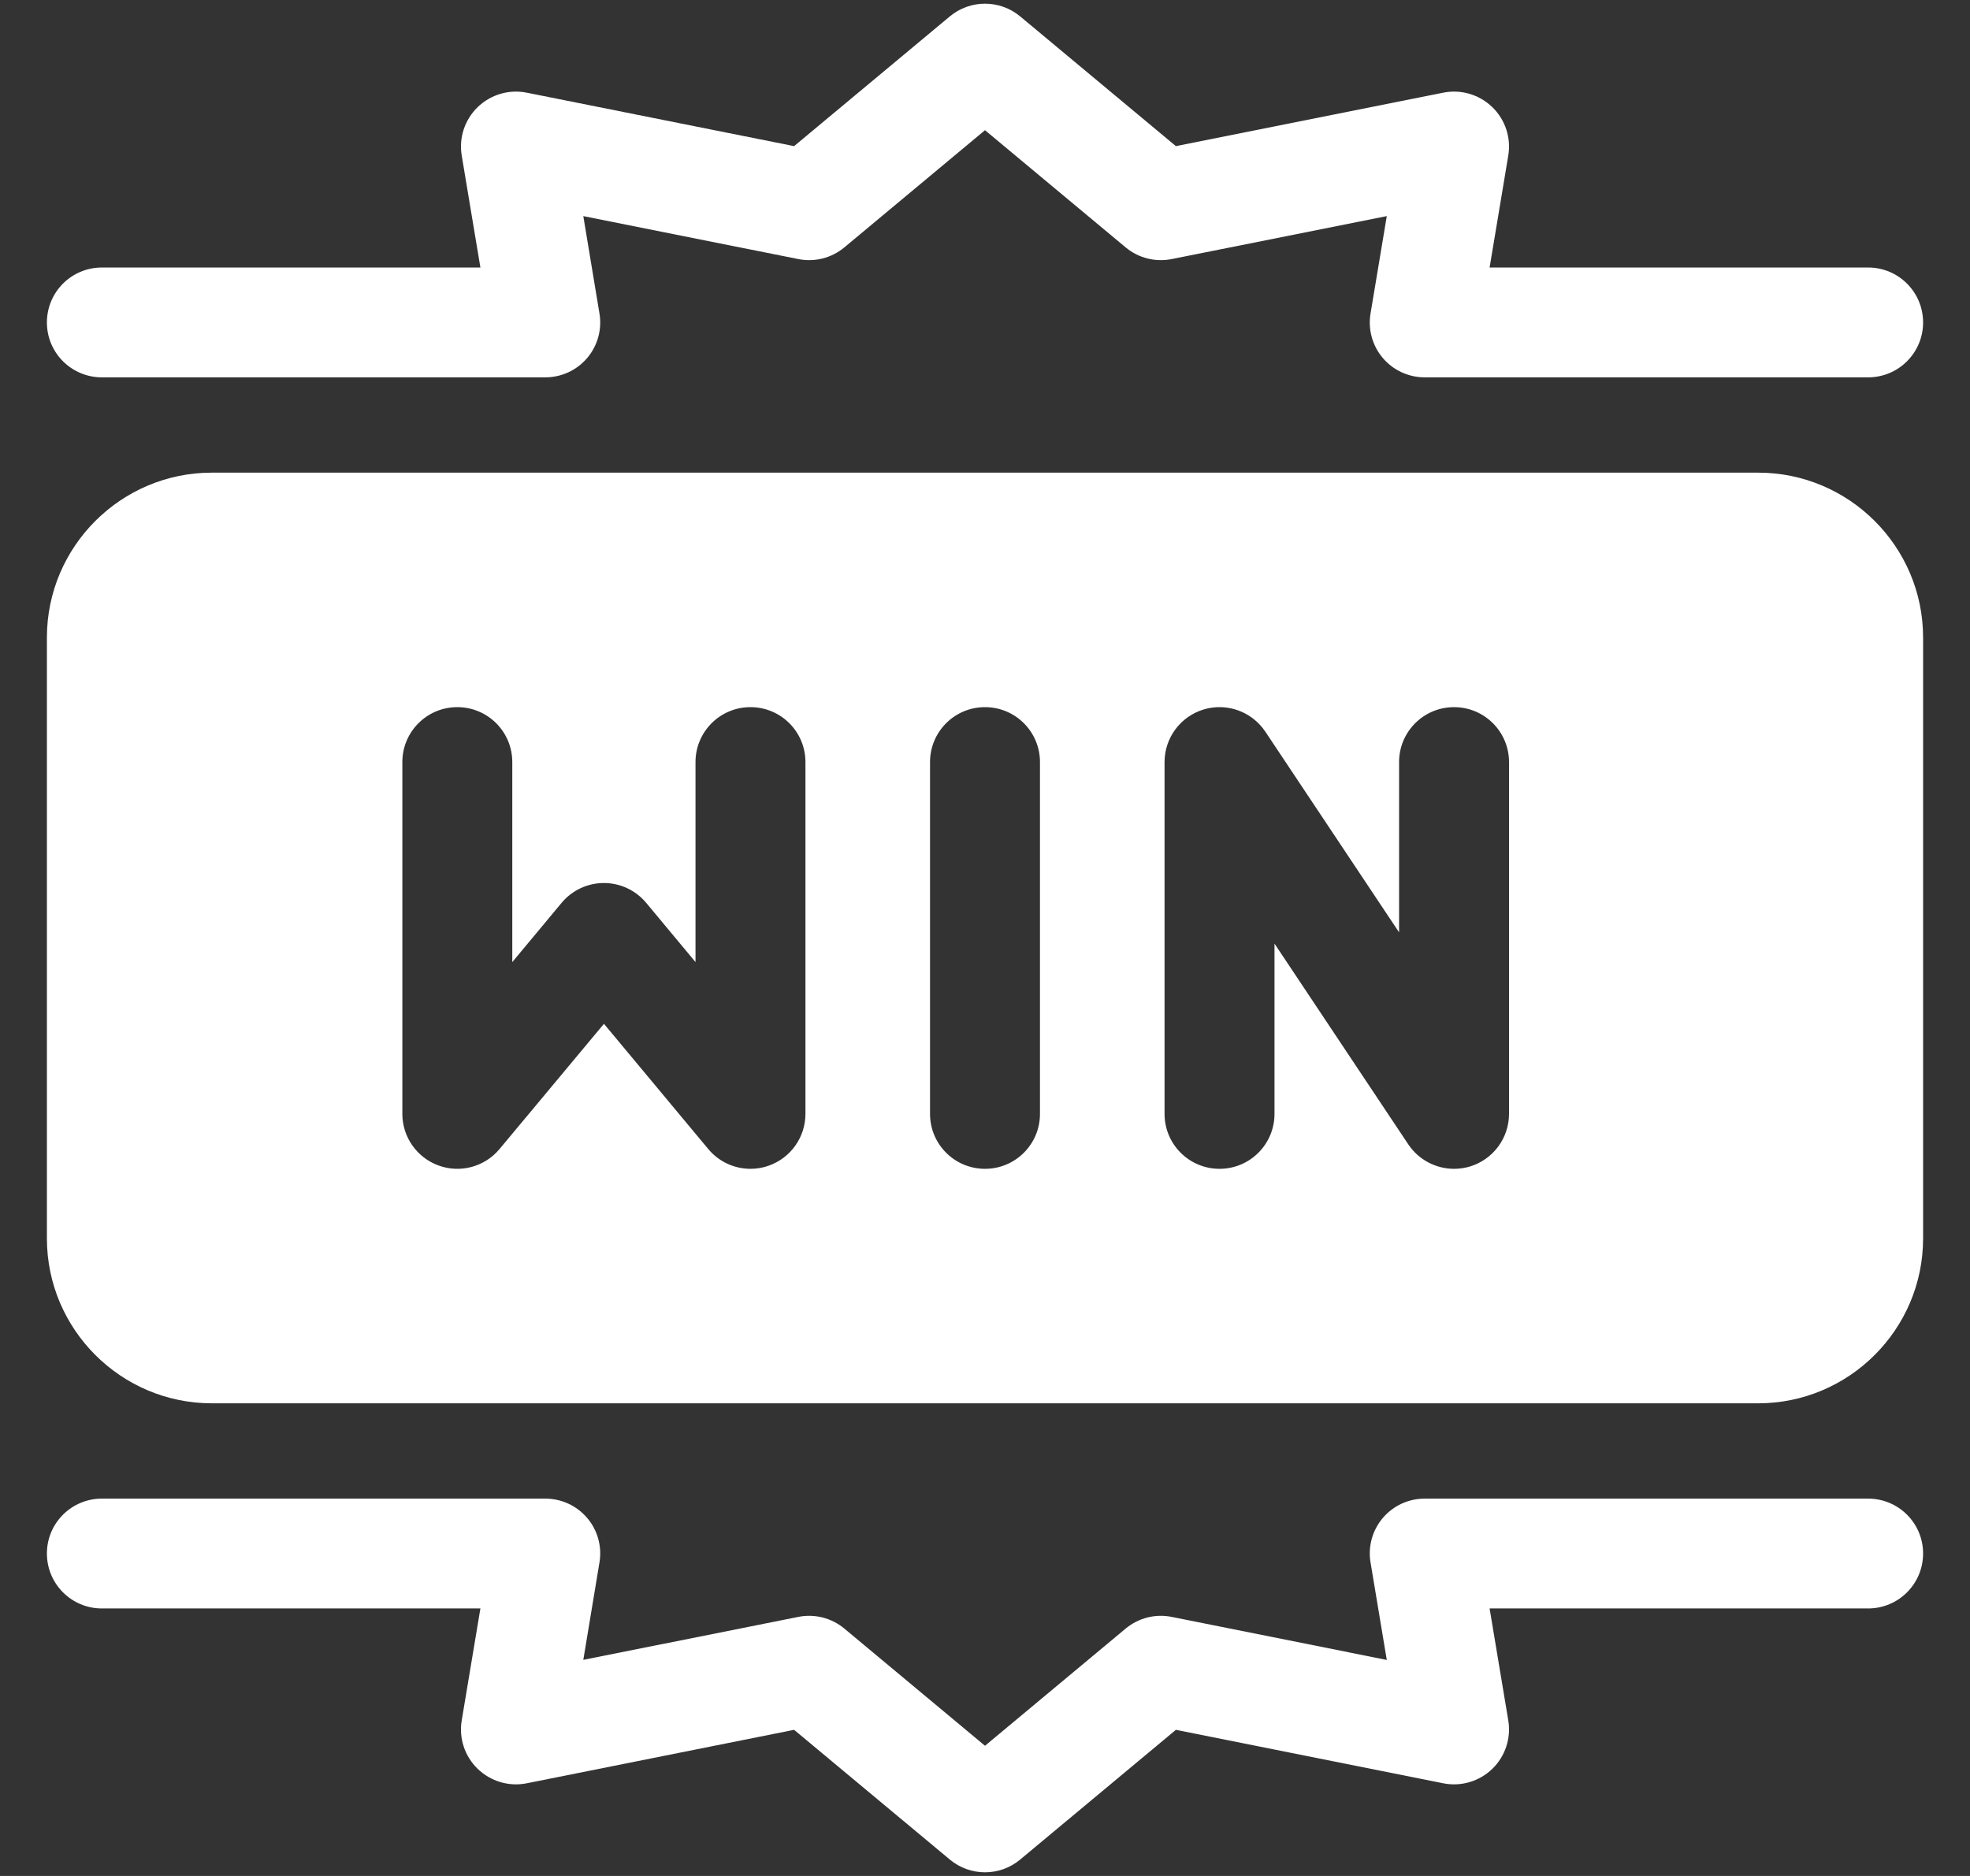
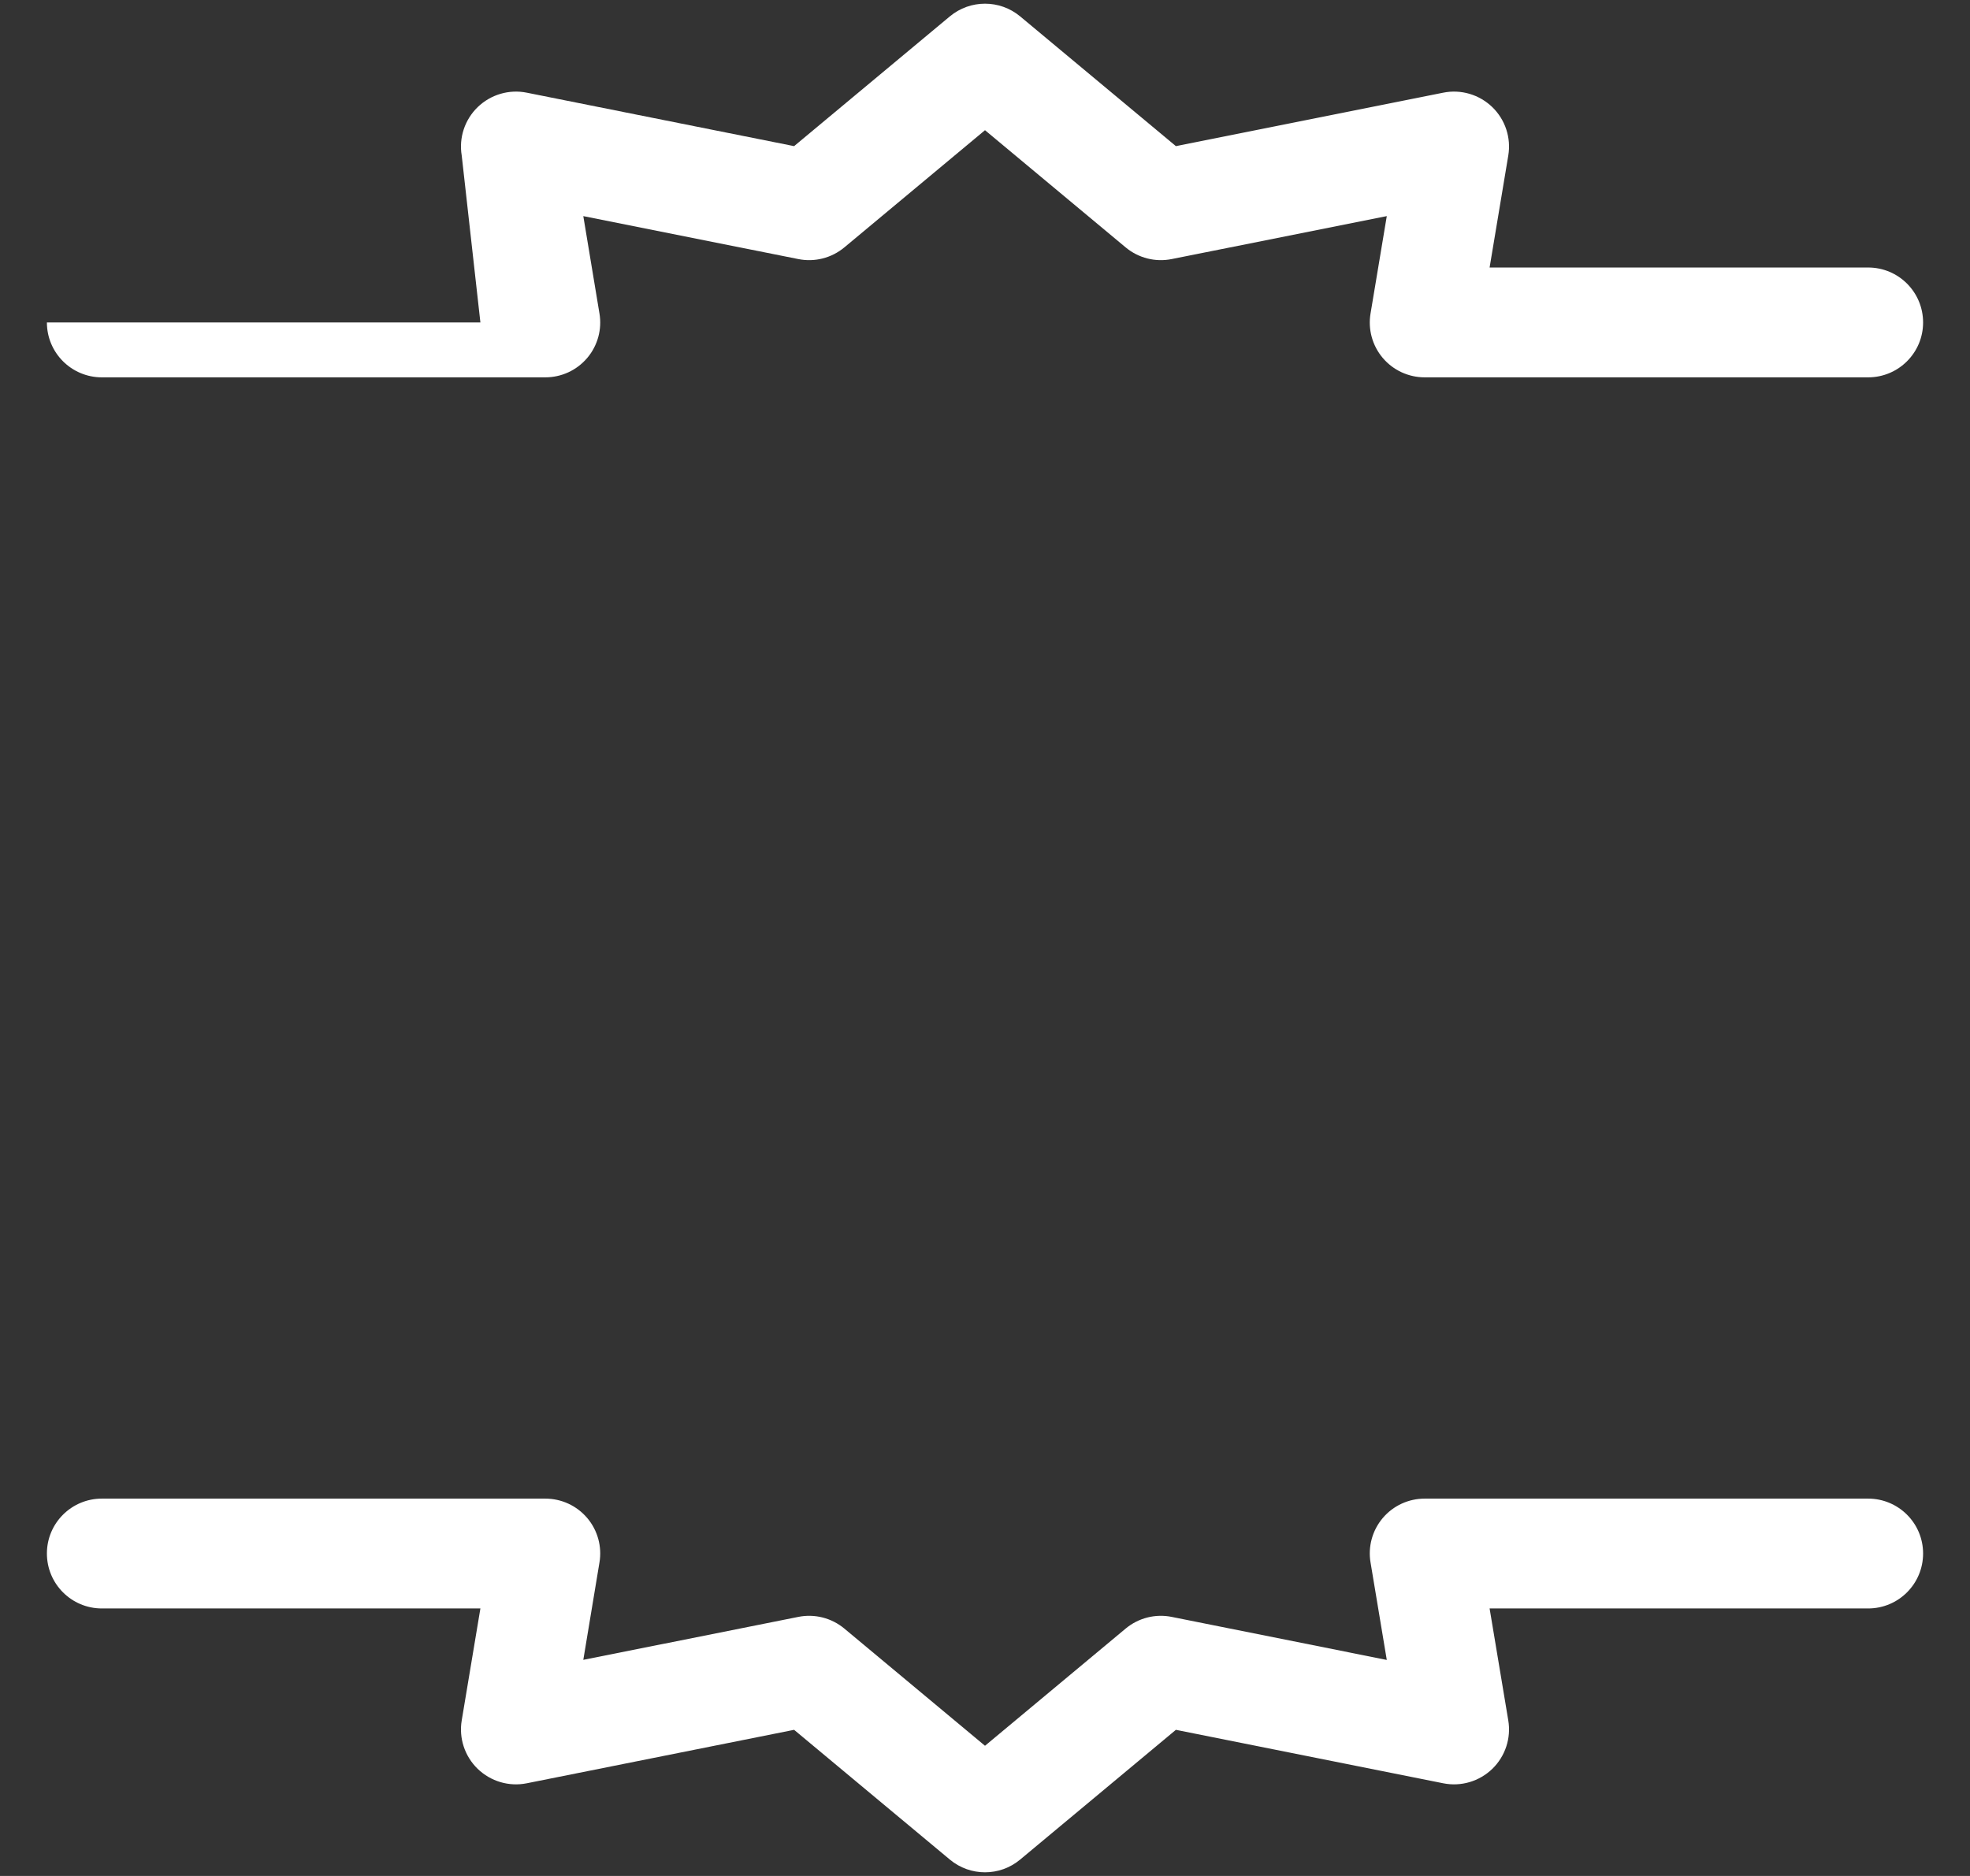
<svg xmlns="http://www.w3.org/2000/svg" width="21" height="20" viewBox="0 0 21 20" fill="none">
  <rect x="0" y="0" width="21" height="20" fill="#333333" stroke="none" />
  <g clip-path="url(#clip0_1810_601)">
-     <path d="M18.742 5.039H2.258C1.289 5.039 0.5 5.828 0.5 6.797V13.203C0.5 14.172 1.289 14.961 2.258 14.961H18.742C19.711 14.961 20.5 14.172 20.5 13.203V6.797C20.5 5.828 19.711 5.039 18.742 5.039ZM8.586 11.875C8.586 12.122 8.431 12.342 8.199 12.426C8.134 12.45 8.067 12.461 8 12.461C7.829 12.461 7.663 12.386 7.55 12.25L6.438 10.915L5.325 12.25C5.167 12.44 4.907 12.51 4.676 12.426C4.444 12.342 4.289 12.122 4.289 11.875V8.125C4.289 7.801 4.551 7.539 4.875 7.539C5.199 7.539 5.461 7.801 5.461 8.125V10.257L5.987 9.625C6.099 9.491 6.264 9.414 6.438 9.414C6.611 9.414 6.776 9.491 6.888 9.625L7.414 10.257V8.125C7.414 7.801 7.676 7.539 8 7.539C8.324 7.539 8.586 7.801 8.586 8.125V11.875ZM11.086 11.875C11.086 12.199 10.824 12.461 10.5 12.461C10.176 12.461 9.914 12.199 9.914 11.875V8.125C9.914 7.801 10.176 7.539 10.5 7.539C10.824 7.539 11.086 7.801 11.086 8.125V11.875ZM16.086 11.875C16.086 12.133 15.917 12.361 15.67 12.436C15.614 12.453 15.556 12.461 15.5 12.461C15.308 12.461 15.123 12.366 15.012 12.2L13.586 10.06V11.875C13.586 12.199 13.324 12.461 13 12.461C12.676 12.461 12.414 12.199 12.414 11.875V8.125C12.414 7.867 12.583 7.639 12.83 7.564C13.077 7.489 13.344 7.585 13.488 7.8L14.914 9.94V8.125C14.914 7.801 15.176 7.539 15.5 7.539C15.824 7.539 16.086 7.801 16.086 8.125V11.875Z" fill="white" />
-     <path d="M19.914 4.023H15.188C15.015 4.023 14.852 3.948 14.74 3.816C14.629 3.685 14.581 3.511 14.61 3.341L14.783 2.304L12.49 2.762C12.316 2.797 12.136 2.751 12 2.638L10.5 1.388L9 2.638C8.864 2.751 8.684 2.797 8.51 2.762L6.218 2.304L6.39 3.341C6.419 3.511 6.371 3.685 6.26 3.816C6.148 3.948 5.985 4.023 5.812 4.023H1.086C0.762 4.023 0.5 3.761 0.5 3.438C0.5 3.114 0.762 2.852 1.086 2.852H5.121L4.922 1.659C4.89 1.469 4.954 1.276 5.092 1.142C5.231 1.008 5.426 0.95 5.615 0.988L8.465 1.558L10.125 0.175C10.342 -0.006 10.658 -0.006 10.875 0.175L12.535 1.558L15.385 0.988C15.574 0.95 15.769 1.008 15.908 1.142C16.046 1.276 16.11 1.469 16.078 1.659L15.879 2.852H19.914C20.238 2.852 20.5 3.114 20.5 3.438C20.5 3.761 20.238 4.023 19.914 4.023Z" fill="white" />
+     <path d="M19.914 4.023H15.188C15.015 4.023 14.852 3.948 14.74 3.816C14.629 3.685 14.581 3.511 14.61 3.341L14.783 2.304L12.49 2.762C12.316 2.797 12.136 2.751 12 2.638L10.5 1.388L9 2.638C8.864 2.751 8.684 2.797 8.51 2.762L6.218 2.304L6.39 3.341C6.419 3.511 6.371 3.685 6.26 3.816C6.148 3.948 5.985 4.023 5.812 4.023H1.086C0.762 4.023 0.5 3.761 0.5 3.438H5.121L4.922 1.659C4.89 1.469 4.954 1.276 5.092 1.142C5.231 1.008 5.426 0.95 5.615 0.988L8.465 1.558L10.125 0.175C10.342 -0.006 10.658 -0.006 10.875 0.175L12.535 1.558L15.385 0.988C15.574 0.95 15.769 1.008 15.908 1.142C16.046 1.276 16.11 1.469 16.078 1.659L15.879 2.852H19.914C20.238 2.852 20.5 3.114 20.5 3.438C20.5 3.761 20.238 4.023 19.914 4.023Z" fill="white" />
    <path d="M10.5 19.961C10.367 19.961 10.234 19.916 10.125 19.825L8.465 18.442L5.615 19.012C5.426 19.05 5.231 18.992 5.092 18.858C4.954 18.724 4.89 18.531 4.922 18.341L5.121 17.148H1.086C0.762 17.148 0.5 16.886 0.5 16.562C0.5 16.239 0.762 15.977 1.086 15.977H5.812C5.985 15.977 6.148 16.052 6.26 16.184C6.371 16.315 6.419 16.489 6.39 16.659L6.218 17.696L8.51 17.238C8.684 17.203 8.864 17.249 9 17.362L10.5 18.612L12 17.362C12.136 17.249 12.316 17.203 12.49 17.238L14.783 17.697L14.61 16.659C14.581 16.489 14.629 16.315 14.74 16.184C14.852 16.052 15.015 15.977 15.188 15.977H19.914C20.238 15.977 20.5 16.239 20.5 16.562C20.5 16.886 20.238 17.148 19.914 17.148H15.879L16.078 18.341C16.11 18.531 16.046 18.724 15.908 18.858C15.769 18.992 15.574 19.05 15.385 19.012L12.535 18.442L10.875 19.825C10.766 19.916 10.633 19.961 10.5 19.961Z" fill="white" />
  </g>
  <defs>
    <clipPath id="clip0_1810_601">
      <rect width="20" height="20" fill="white" transform="translate(0.5)" />
    </clipPath>
  </defs>
</svg>